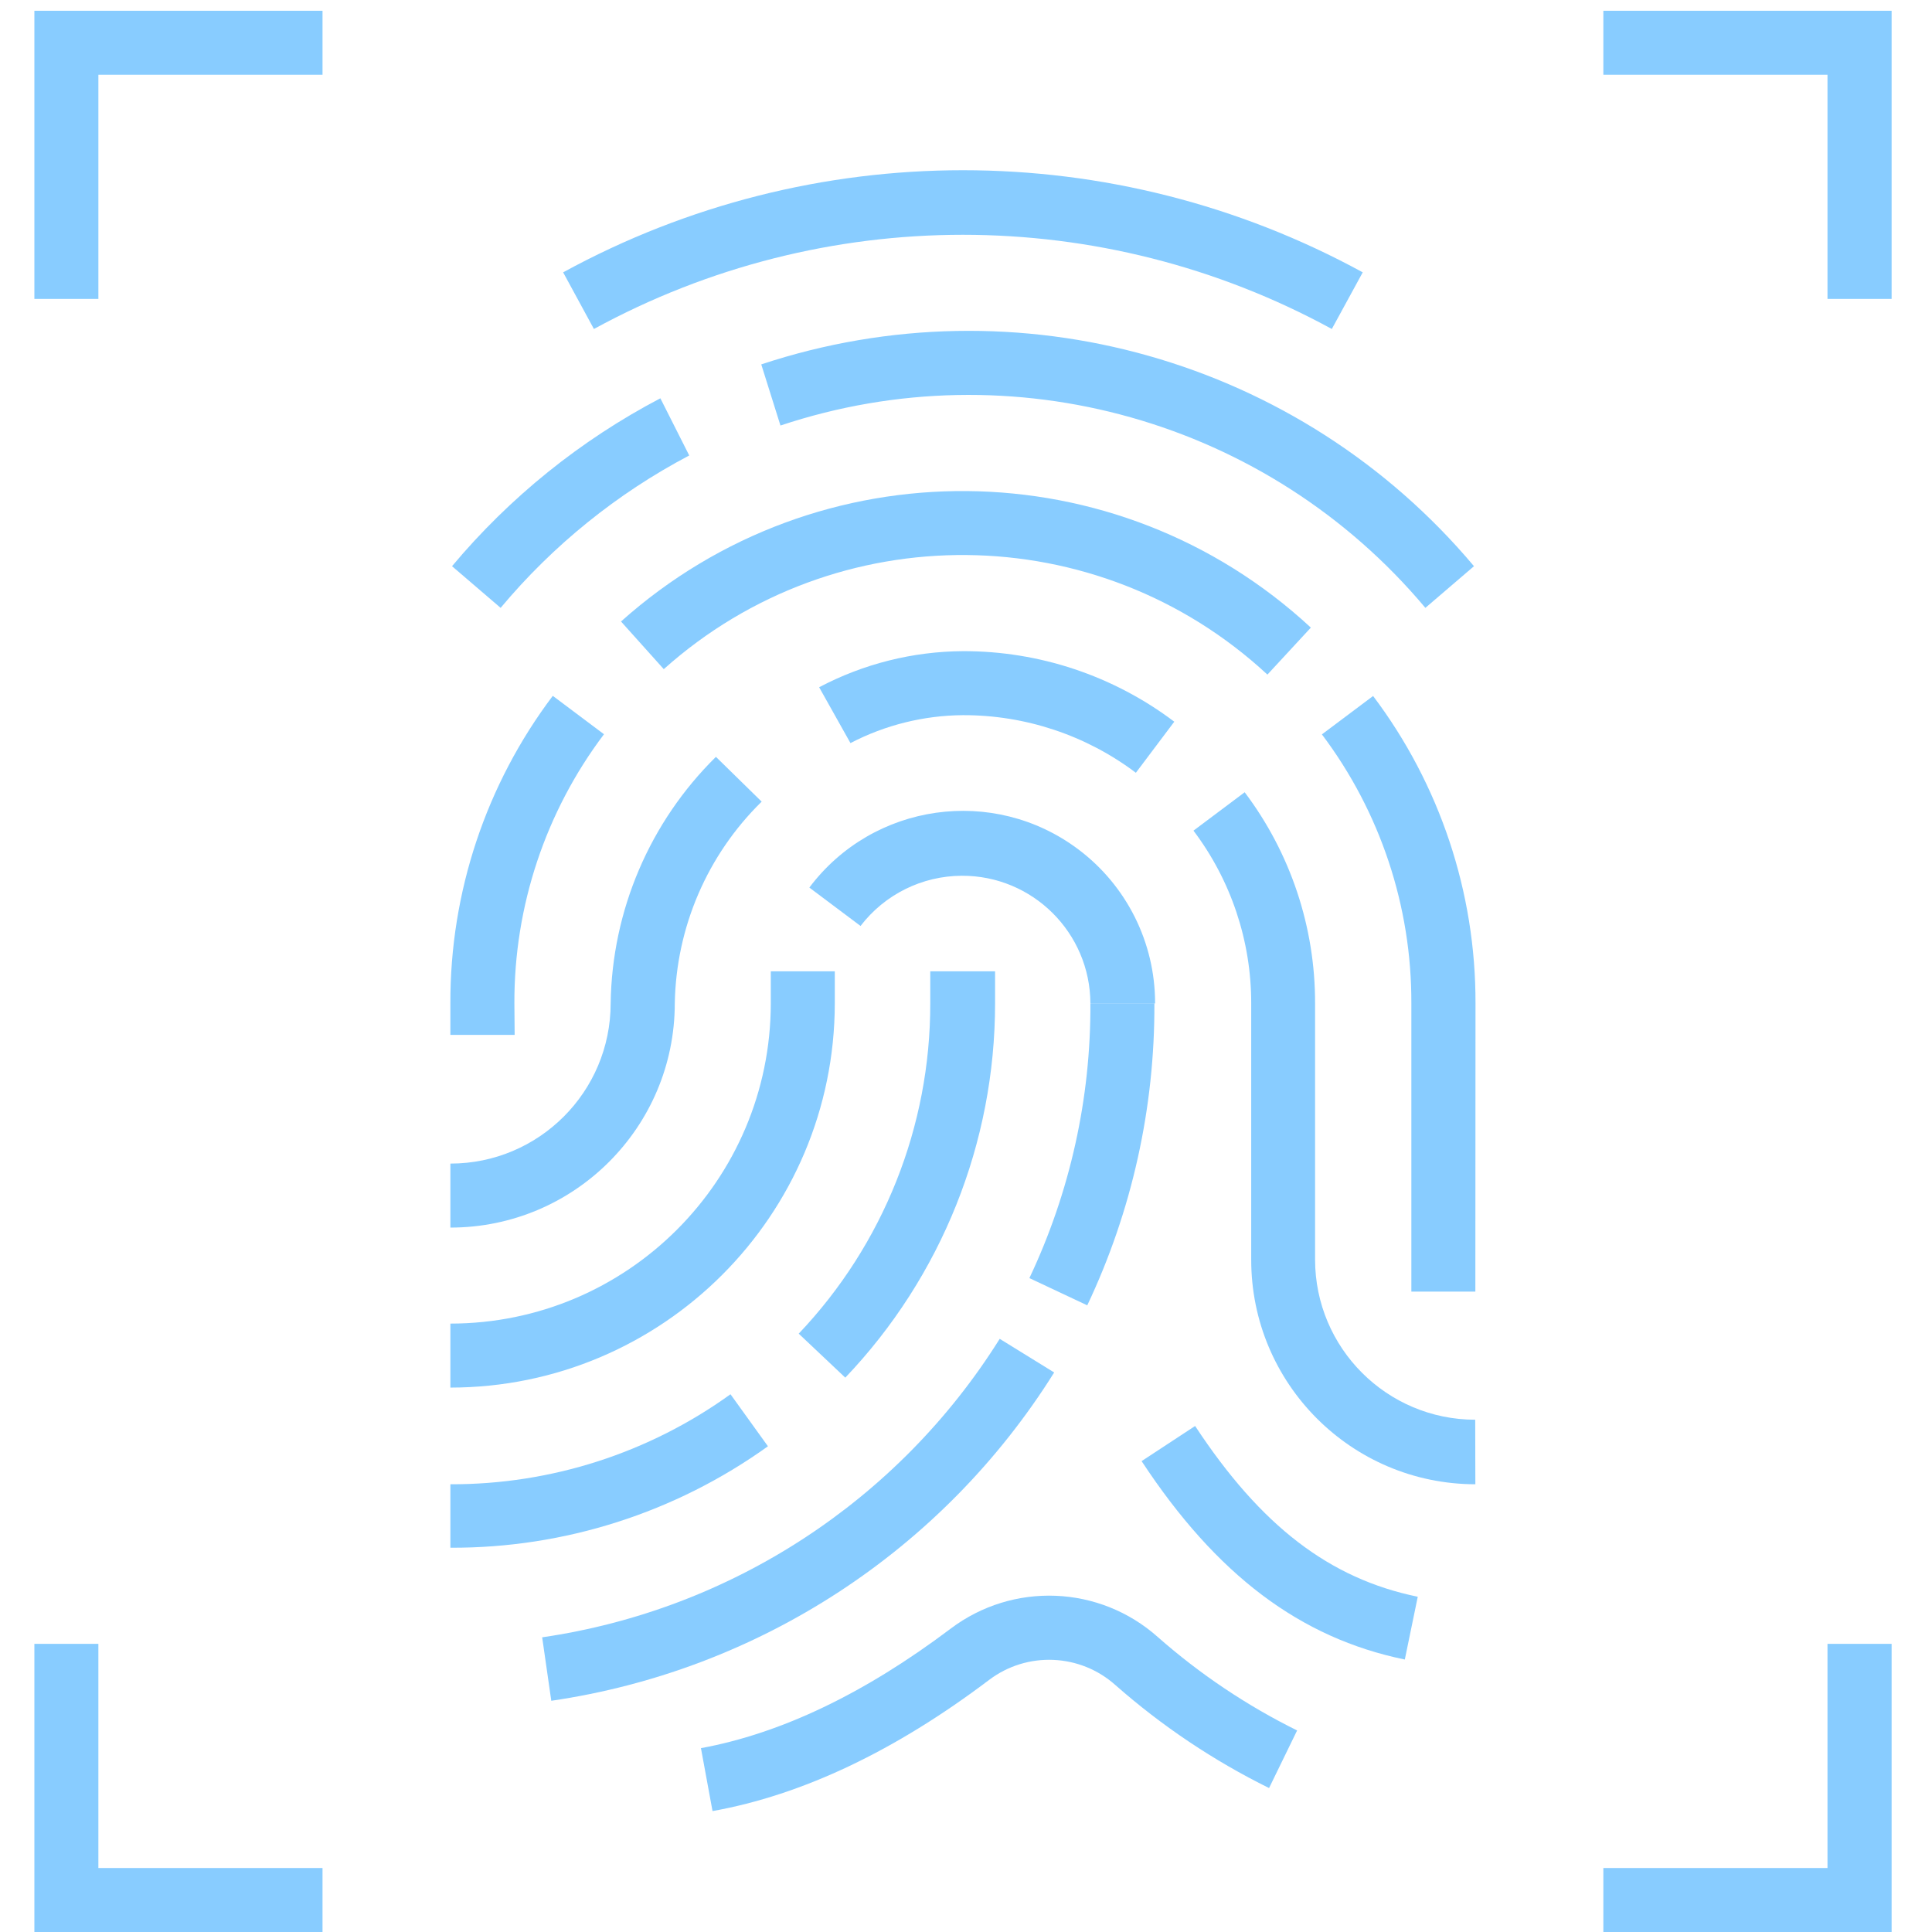
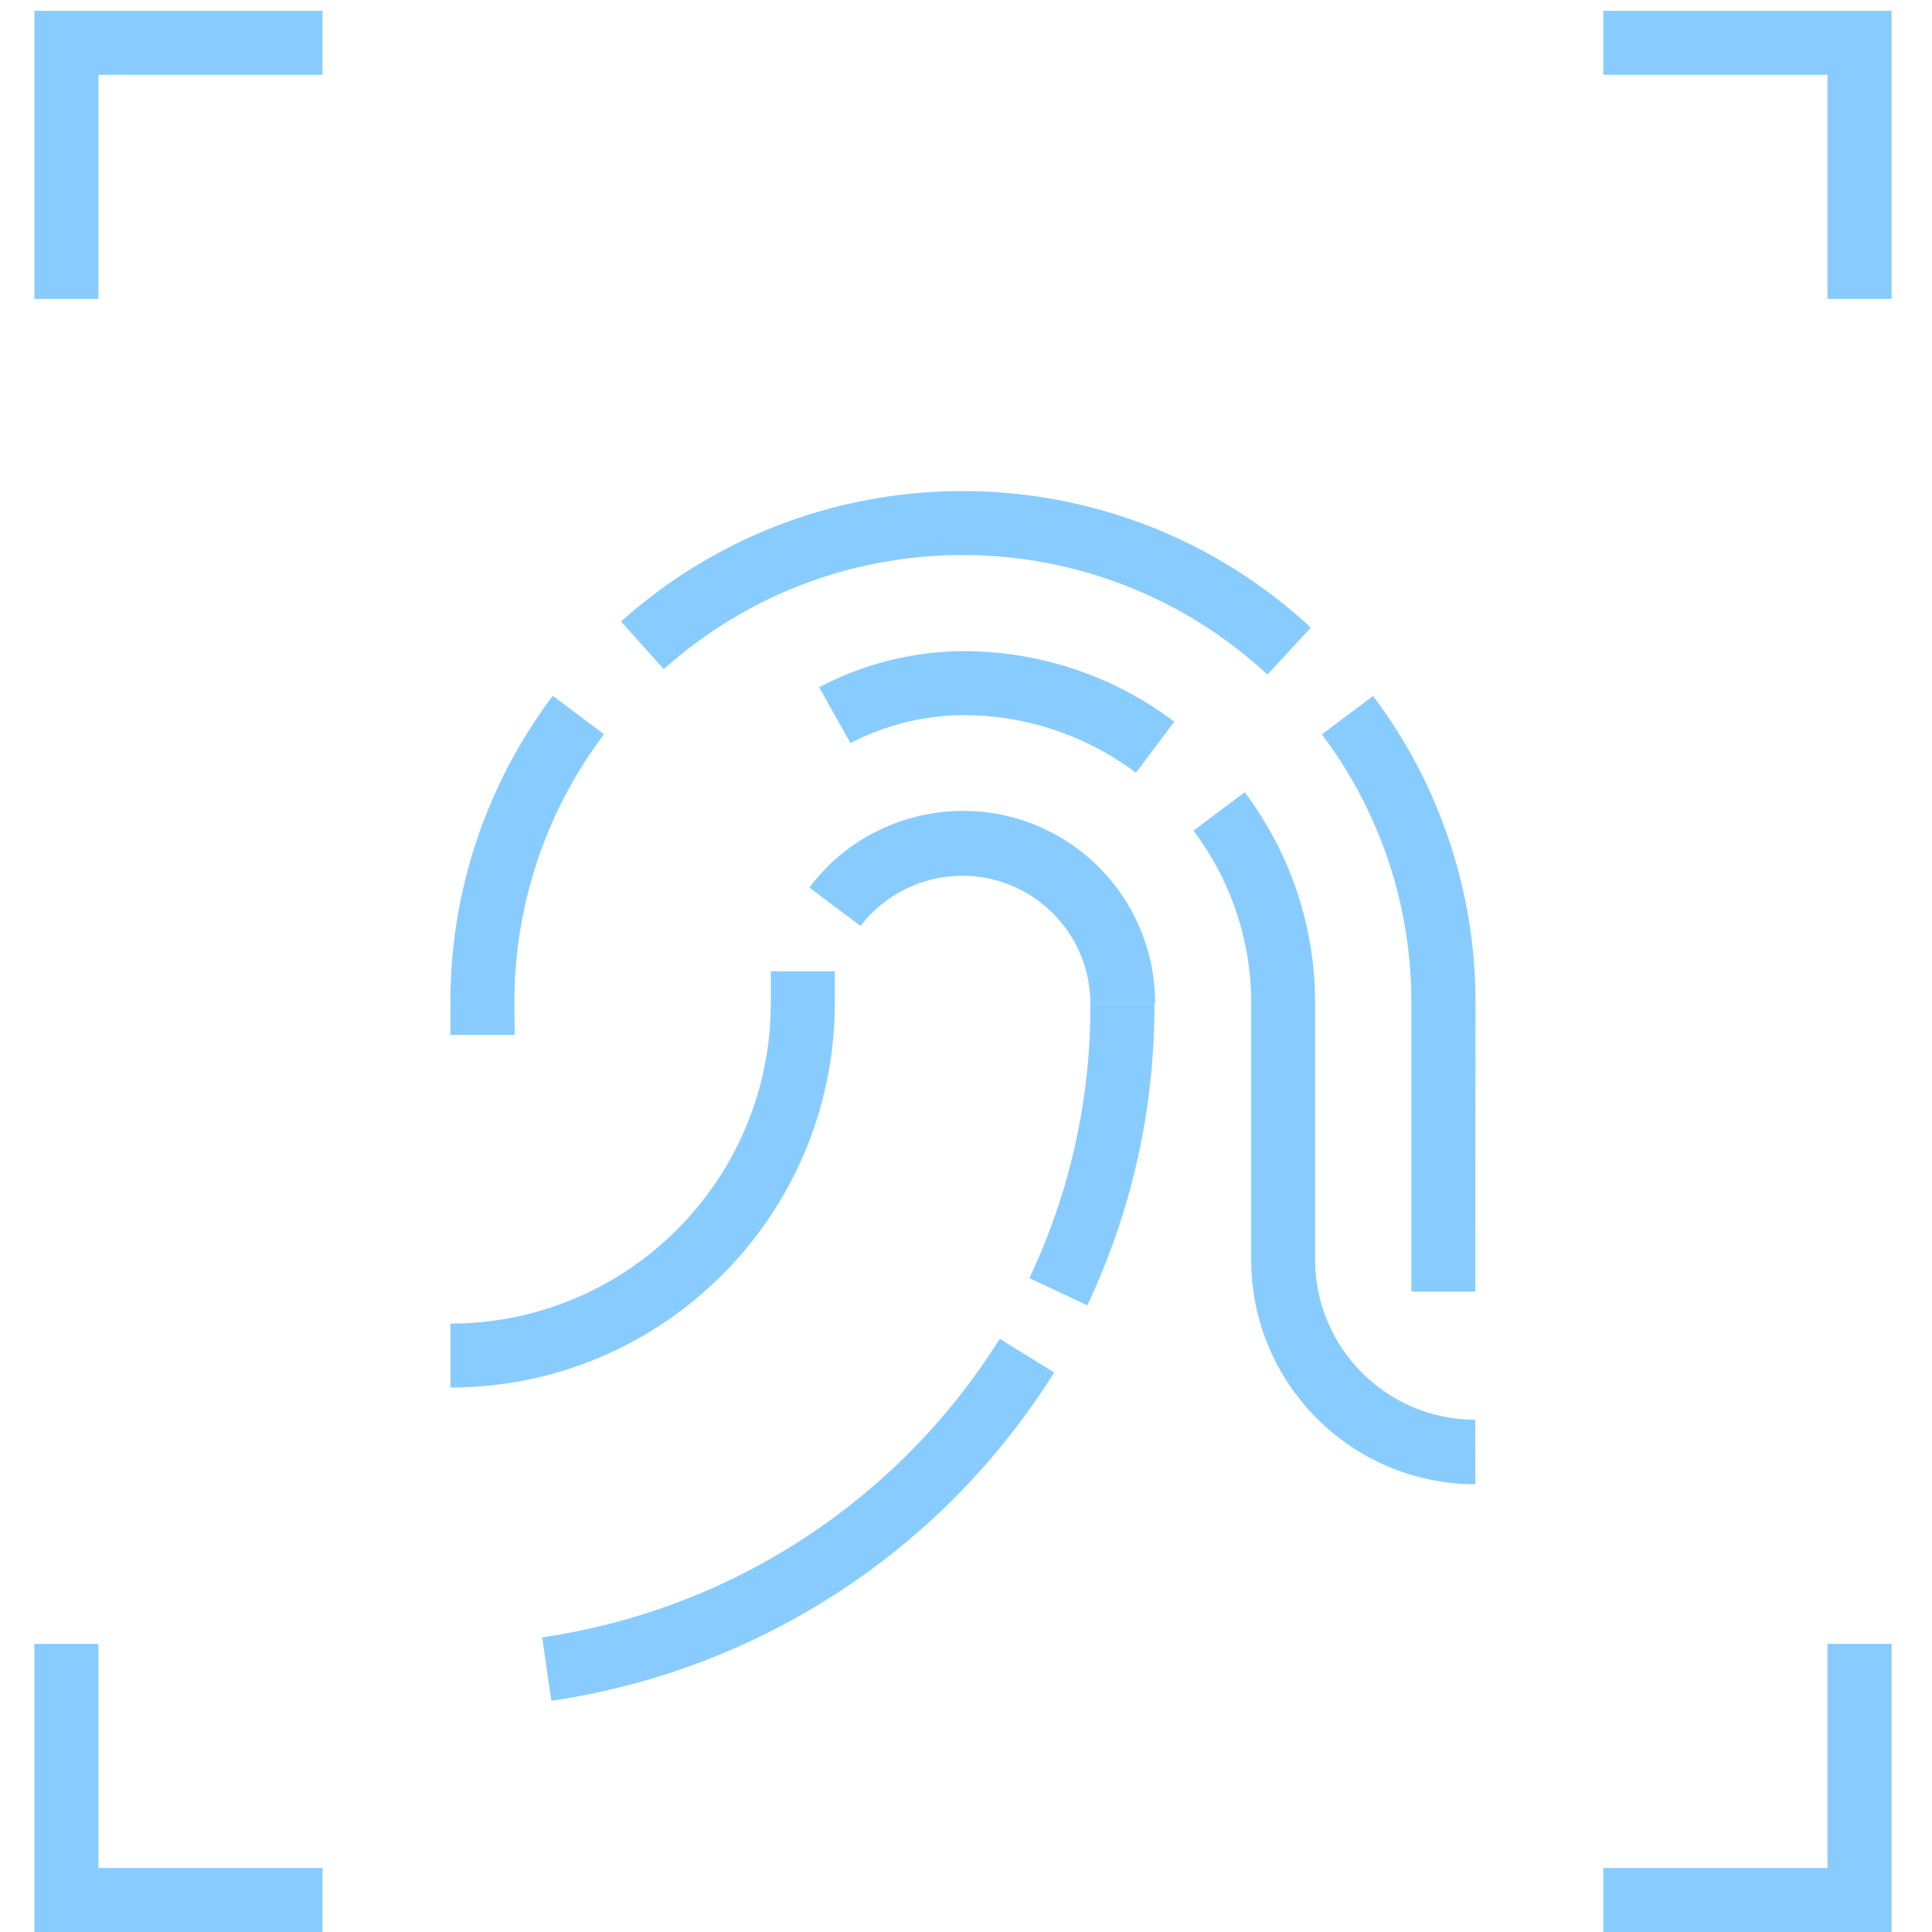
<svg xmlns="http://www.w3.org/2000/svg" version="1.1" id="图层_1" x="0px" y="0px" viewBox="0 0 200 200" enable-background="new 0 0 200 200" xml:space="preserve">
-   <path fill="#88CCFF" d="M57.069,176.064l-0.944-6.569c19.557-2.852,36.874-14.149,47.364-30.899l5.639,3.482  C97.6,160.494,78.567,172.92,57.069,176.064z M112.553,135.128l-5.991-2.819c4.208-8.89,6.366-18.611,6.315-28.447h6.625  C119.553,114.673,117.178,125.357,112.553,135.128L112.553,135.128z M152.728,133.705h-6.625v-29.842  c0.034-10.042-3.219-19.82-9.261-27.84l5.3-3.975c6.91,9.164,10.633,20.338,10.601,31.816L152.728,133.705z M131.202,69.834  C113.64,53.547,86.567,53.303,68.713,69.27l-4.426-4.934c20.403-18.244,51.337-17.969,71.412,0.634L131.202,69.834z M53.277,107.133  h-6.654v-3.27C46.587,92.38,50.31,81.2,57.224,72.033l5.3,3.975c-6.049,8.019-9.306,17.796-9.275,27.84L53.277,107.133z" />
+   <path fill="#88CCFF" d="M57.069,176.064l-0.944-6.569c19.557-2.852,36.874-14.149,47.364-30.899l5.639,3.482  C97.6,160.494,78.567,172.92,57.069,176.064z M112.553,135.128l-5.991-2.819c4.208-8.89,6.366-18.611,6.315-28.447h6.625  C119.553,114.673,117.178,125.357,112.553,135.128L112.553,135.128z M152.728,133.705h-6.625v-29.842  c0.034-10.042-3.219-19.82-9.261-27.84l5.3-3.975c6.91,9.164,10.633,20.338,10.601,31.816L152.728,133.705z M131.202,69.834  C113.64,53.547,86.567,53.303,68.713,69.27l-4.426-4.934c20.403-18.244,51.337-17.969,71.412,0.634L131.202,69.834z M53.277,107.133  h-6.654v-3.27C46.587,92.38,50.31,81.2,57.224,72.033l5.3,3.975c-6.049,8.019-9.306,17.796-9.275,27.84z" />
  <path fill="#88CCFF" d="M119.573,103.877h-6.696c-0.025-7.326-5.985-13.244-13.31-13.219c-4.112,0.014-7.984,1.934-10.484,5.198  l-5.3-3.975c6.599-8.782,19.068-10.551,27.85-3.952c4.997,3.755,7.938,9.641,7.941,15.891V103.877z M46.624,143.643v-6.625  c18.304-0.008,33.146-14.836,33.169-33.141v-3.327h6.625v3.313C86.395,125.828,68.59,143.627,46.624,143.643z M152.728,153.651  c-12.83-0.016-23.218-10.429-23.203-23.259c0,0,0,0,0,0v-26.529c0.008-6.45-2.09-12.726-5.977-17.874l5.3-3.975  c4.753,6.301,7.312,13.985,7.288,21.878v26.501c0.008,9.152,7.425,16.57,16.577,16.577L152.728,153.651z M117.585,79.997  c-5.157-3.887-11.444-5.981-17.902-5.963c-4.055,0.028-8.046,1.019-11.644,2.89l-3.242-5.78c4.585-2.422,9.686-3.703,14.872-3.736  c7.899-0.024,15.588,2.541,21.892,7.302L117.585,79.997z" />
-   <path fill="#88CCFF" d="M46.624,127.079v-6.625c9.163,0,16.591-7.428,16.591-16.591l0,0c0.138-9.606,4.052-18.772,10.897-25.515  l4.736,4.638c-5.624,5.507-8.855,13.007-8.994,20.877C69.847,116.687,59.448,127.079,46.624,127.079z M145.426,171.793  c-10.84-2.227-19.495-8.754-27.248-20.538l5.54-3.637c6.809,10.347,13.913,15.802,23.048,17.677L145.426,171.793z M73.76,187.482  l-1.198-6.513c8.275-1.522,16.916-5.639,25.839-12.363c6.44-4.871,15.425-4.511,21.455,0.86c4.362,3.842,9.21,7.093,14.421,9.67  l-2.904,5.963c-5.739-2.836-11.081-6.414-15.887-10.643c-3.671-3.294-9.161-3.524-13.096-0.55  C92.691,181.238,83.063,185.819,73.76,187.482z M87.504,142.613l-4.821-4.553c8.761-9.223,13.637-21.463,13.617-34.184v-3.327h6.71  v3.313C103.014,118.292,97.461,132.17,87.504,142.613L87.504,142.613z M46.624,160.22v-6.569c10.406,0.03,20.555-3.232,28.996-9.318  l3.877,5.385C69.919,156.594,58.414,160.27,46.624,160.22z" />
  <path fill="#88CCFF" d="M10.185,30.942H3.559V1.114h29.828v6.625H10.185V30.942z M195.82,30.942h-6.639V7.739h-23.203V1.114h29.842  L195.82,30.942L195.82,30.942z M33.387,200H3.559v-29.828h6.625v23.203h23.203V200z M195.82,200h-29.842v-6.625h23.203v-23.203  h6.639L195.82,200L195.82,200z" />
-   <path fill="#88CCFF" d="M147.554,62.926c-16.269-19.399-42.742-26.884-66.761-18.875l-1.988-6.329  c26.551-8.802,55.786-0.525,73.781,20.891L147.554,62.926z M51.825,62.926l-5.032-4.314c5.985-7.146,13.312-13.051,21.568-17.381  l2.988,5.92C63.874,51.086,57.242,56.445,51.825,62.926z" />
-   <path fill="#88CCFF" d="M137.87,34.057c-23.803-13.002-52.586-13.002-76.388,0l-3.186-5.864c25.791-14.096,56.983-14.096,82.774,0  L137.87,34.057z" />
</svg>